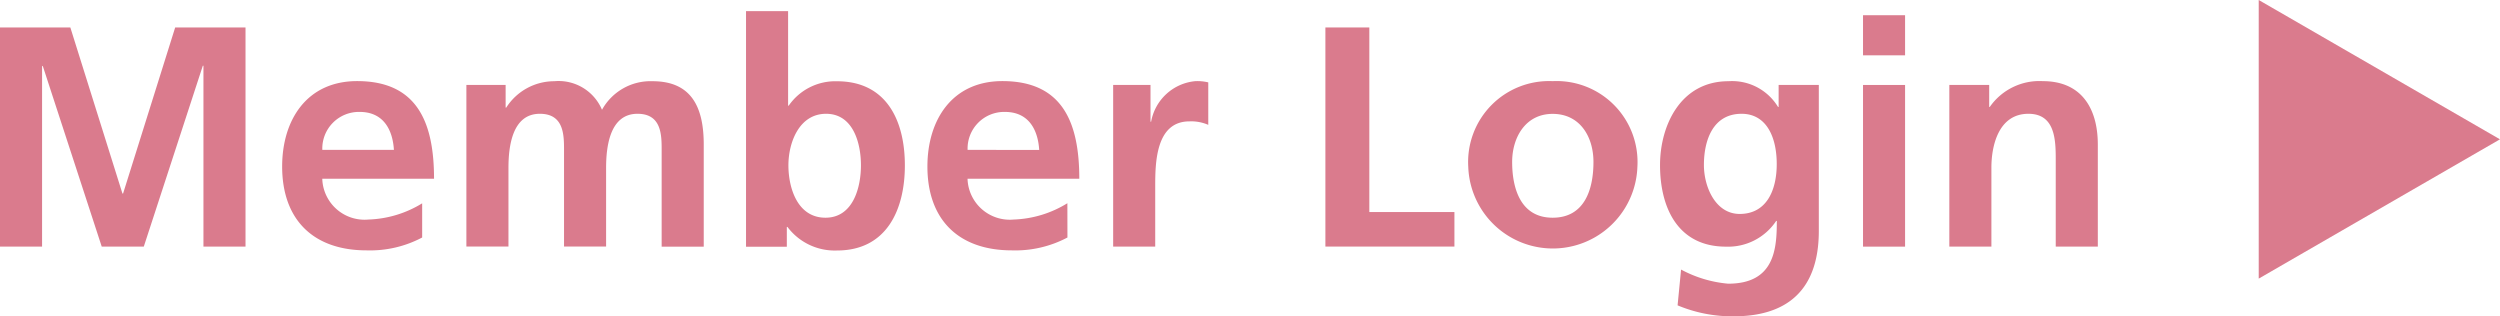
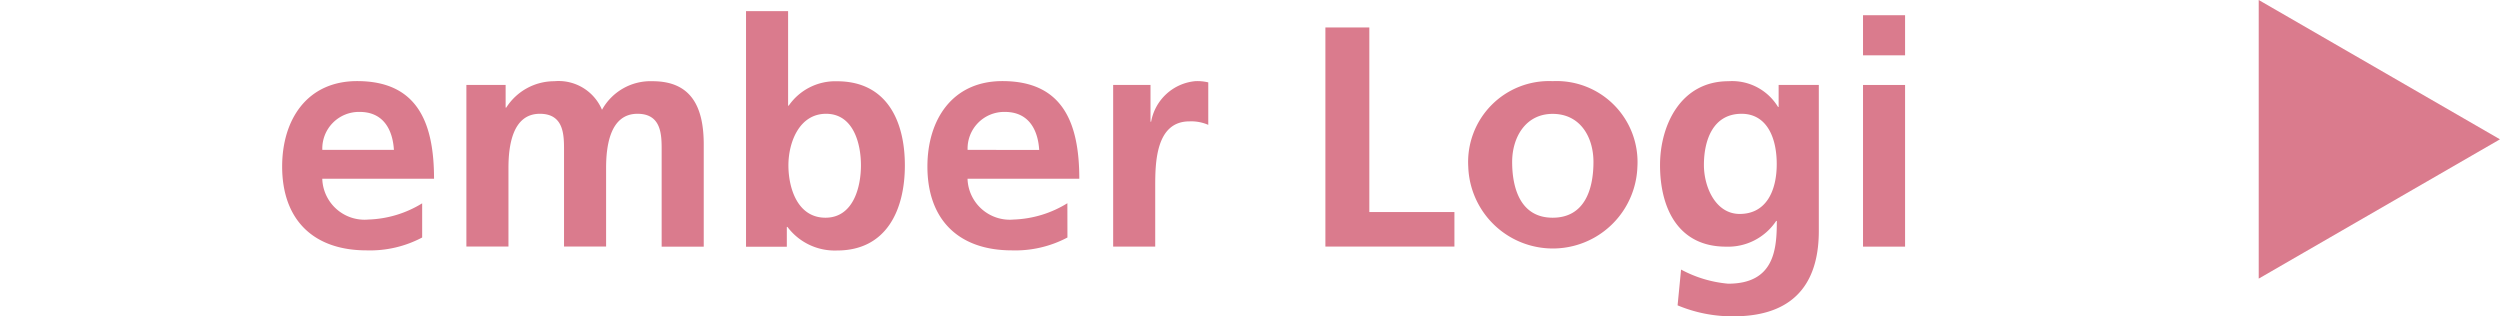
<svg xmlns="http://www.w3.org/2000/svg" viewBox="0 0 143.38 18.139">
  <g>
    <g>
-       <path d="M1.458,2.714H5.492L8.48,12.238h.037l2.988-9.524h4.034V15.281H13.126V4.91H13.09L9.705,15.281H7.292L3.907,4.91l-.036.036V15.281H1.458Z" transform="translate(-1.458 -1.139)" fill="#da7b8d" />
      <path d="M25.67,14.76a6.379,6.379,0,0,1-3.187.738c-3.061,0-4.843-1.765-4.843-4.808,0-2.682,1.422-4.9,4.3-4.9,3.439,0,4.411,2.358,4.411,5.6h-6.41a2.425,2.425,0,0,0,2.647,2.34A6.254,6.254,0,0,0,25.67,12.8ZM24.05,9.736c-.072-1.171-.612-2.178-1.963-2.178a2.1,2.1,0,0,0-2.143,2.178Z" transform="translate(-1.458 -1.139)" fill="#da7b8d" />
      <path d="M28.206,6.009h2.251v1.3h.036a3.267,3.267,0,0,1,2.755-1.512,2.7,2.7,0,0,1,2.736,1.639,3.177,3.177,0,0,1,2.9-1.639c2.287,0,2.935,1.566,2.935,3.637v5.851H39.405V9.754c0-.864,0-2.089-1.386-2.089-1.6,0-1.8,1.909-1.8,3.115v4.5H33.806V9.754c0-.864,0-2.089-1.387-2.089-1.6,0-1.8,1.909-1.8,3.115v4.5H28.206Z" transform="translate(-1.458 -1.139)" fill="#da7b8d" />
      <path d="M44.244,1.777h2.413V7.2h.035a3.246,3.246,0,0,1,2.773-1.4c2.845,0,3.889,2.269,3.889,4.825,0,2.539-1.044,4.88-3.889,4.88a3.386,3.386,0,0,1-2.844-1.351h-.037v1.134h-2.34ZM48.8,13.625c1.585,0,2.035-1.729,2.035-3.007,0-1.242-.432-2.953-2-2.953-1.548,0-2.16,1.656-2.16,2.953C46.675,11.933,47.2,13.625,48.8,13.625Z" transform="translate(-1.458 -1.139)" fill="#da7b8d" />
      <path d="M62.678,14.76a6.379,6.379,0,0,1-3.187.738c-3.061,0-4.844-1.765-4.844-4.808,0-2.682,1.423-4.9,4.3-4.9,3.439,0,4.411,2.358,4.411,5.6h-6.41a2.424,2.424,0,0,0,2.647,2.34,6.254,6.254,0,0,0,3.079-.936Zm-1.62-5.024c-.073-1.171-.613-2.178-1.963-2.178a2.1,2.1,0,0,0-2.143,2.178Z" transform="translate(-1.458 -1.139)" fill="#da7b8d" />
      <path d="M65.3,6.009h2.142V8.115h.036a2.841,2.841,0,0,1,2.539-2.322,2.669,2.669,0,0,1,.738.071V8.3a2.443,2.443,0,0,0-1.08-.2c-1.963,0-1.963,2.448-1.963,3.781v3.4H65.3Z" transform="translate(-1.458 -1.139)" fill="#da7b8d" />
      <path d="M77.472,2.714h2.52V13.3h4.88v1.98h-7.4Z" transform="translate(-1.458 -1.139)" fill="#da7b8d" />
      <path d="M90.505,5.793a4.644,4.644,0,0,1,4.861,4.915,4.853,4.853,0,0,1-9.7,0A4.64,4.64,0,0,1,90.505,5.793Zm0,7.832c1.854,0,2.341-1.656,2.341-3.2,0-1.422-.756-2.755-2.341-2.755-1.567,0-2.322,1.368-2.322,2.755C88.183,11.95,88.669,13.625,90.505,13.625Z" transform="translate(-1.458 -1.139)" fill="#da7b8d" />
      <path d="M105.771,6.009v8.372c0,2.521-1.009,4.9-4.9,4.9a8.136,8.136,0,0,1-3.2-.63l.2-2.052a6.962,6.962,0,0,0,2.7.81c2.665,0,2.791-2,2.791-3.6h-.036a3.309,3.309,0,0,1-2.881,1.476c-2.736,0-3.781-2.2-3.781-4.68,0-2.234,1.153-4.808,3.926-4.808A3.077,3.077,0,0,1,103.43,7.27h.036V6.009Zm-2.414,4.537c0-1.584-.612-2.881-2.016-2.881-1.639,0-2.16,1.513-2.16,2.936,0,1.259.666,2.808,2.052,2.808C102.745,13.409,103.357,12.1,103.357,10.546Z" transform="translate(-1.458 -1.139)" fill="#da7b8d" />
      <path d="M108.306,2.012h2.412v2.3h-2.412Zm0,4h2.412v9.272h-2.412Z" transform="translate(-1.458 -1.139)" fill="#da7b8d" />
-       <path d="M113.256,6.009h2.286V7.27h.036a3.464,3.464,0,0,1,3.043-1.477c2.2,0,3.151,1.548,3.151,3.637v5.851h-2.413V10.33c0-1.135-.017-2.665-1.566-2.665-1.746,0-2.124,1.891-2.124,3.079v4.537h-2.413Z" transform="translate(-1.458 -1.139)" fill="#da7b8d" />
    </g>
    <path d="M131,17.118V1.139l13.836,7.99Z" transform="translate(-1.458 -1.139)" fill="#da7b8d" />
  </g>
</svg>